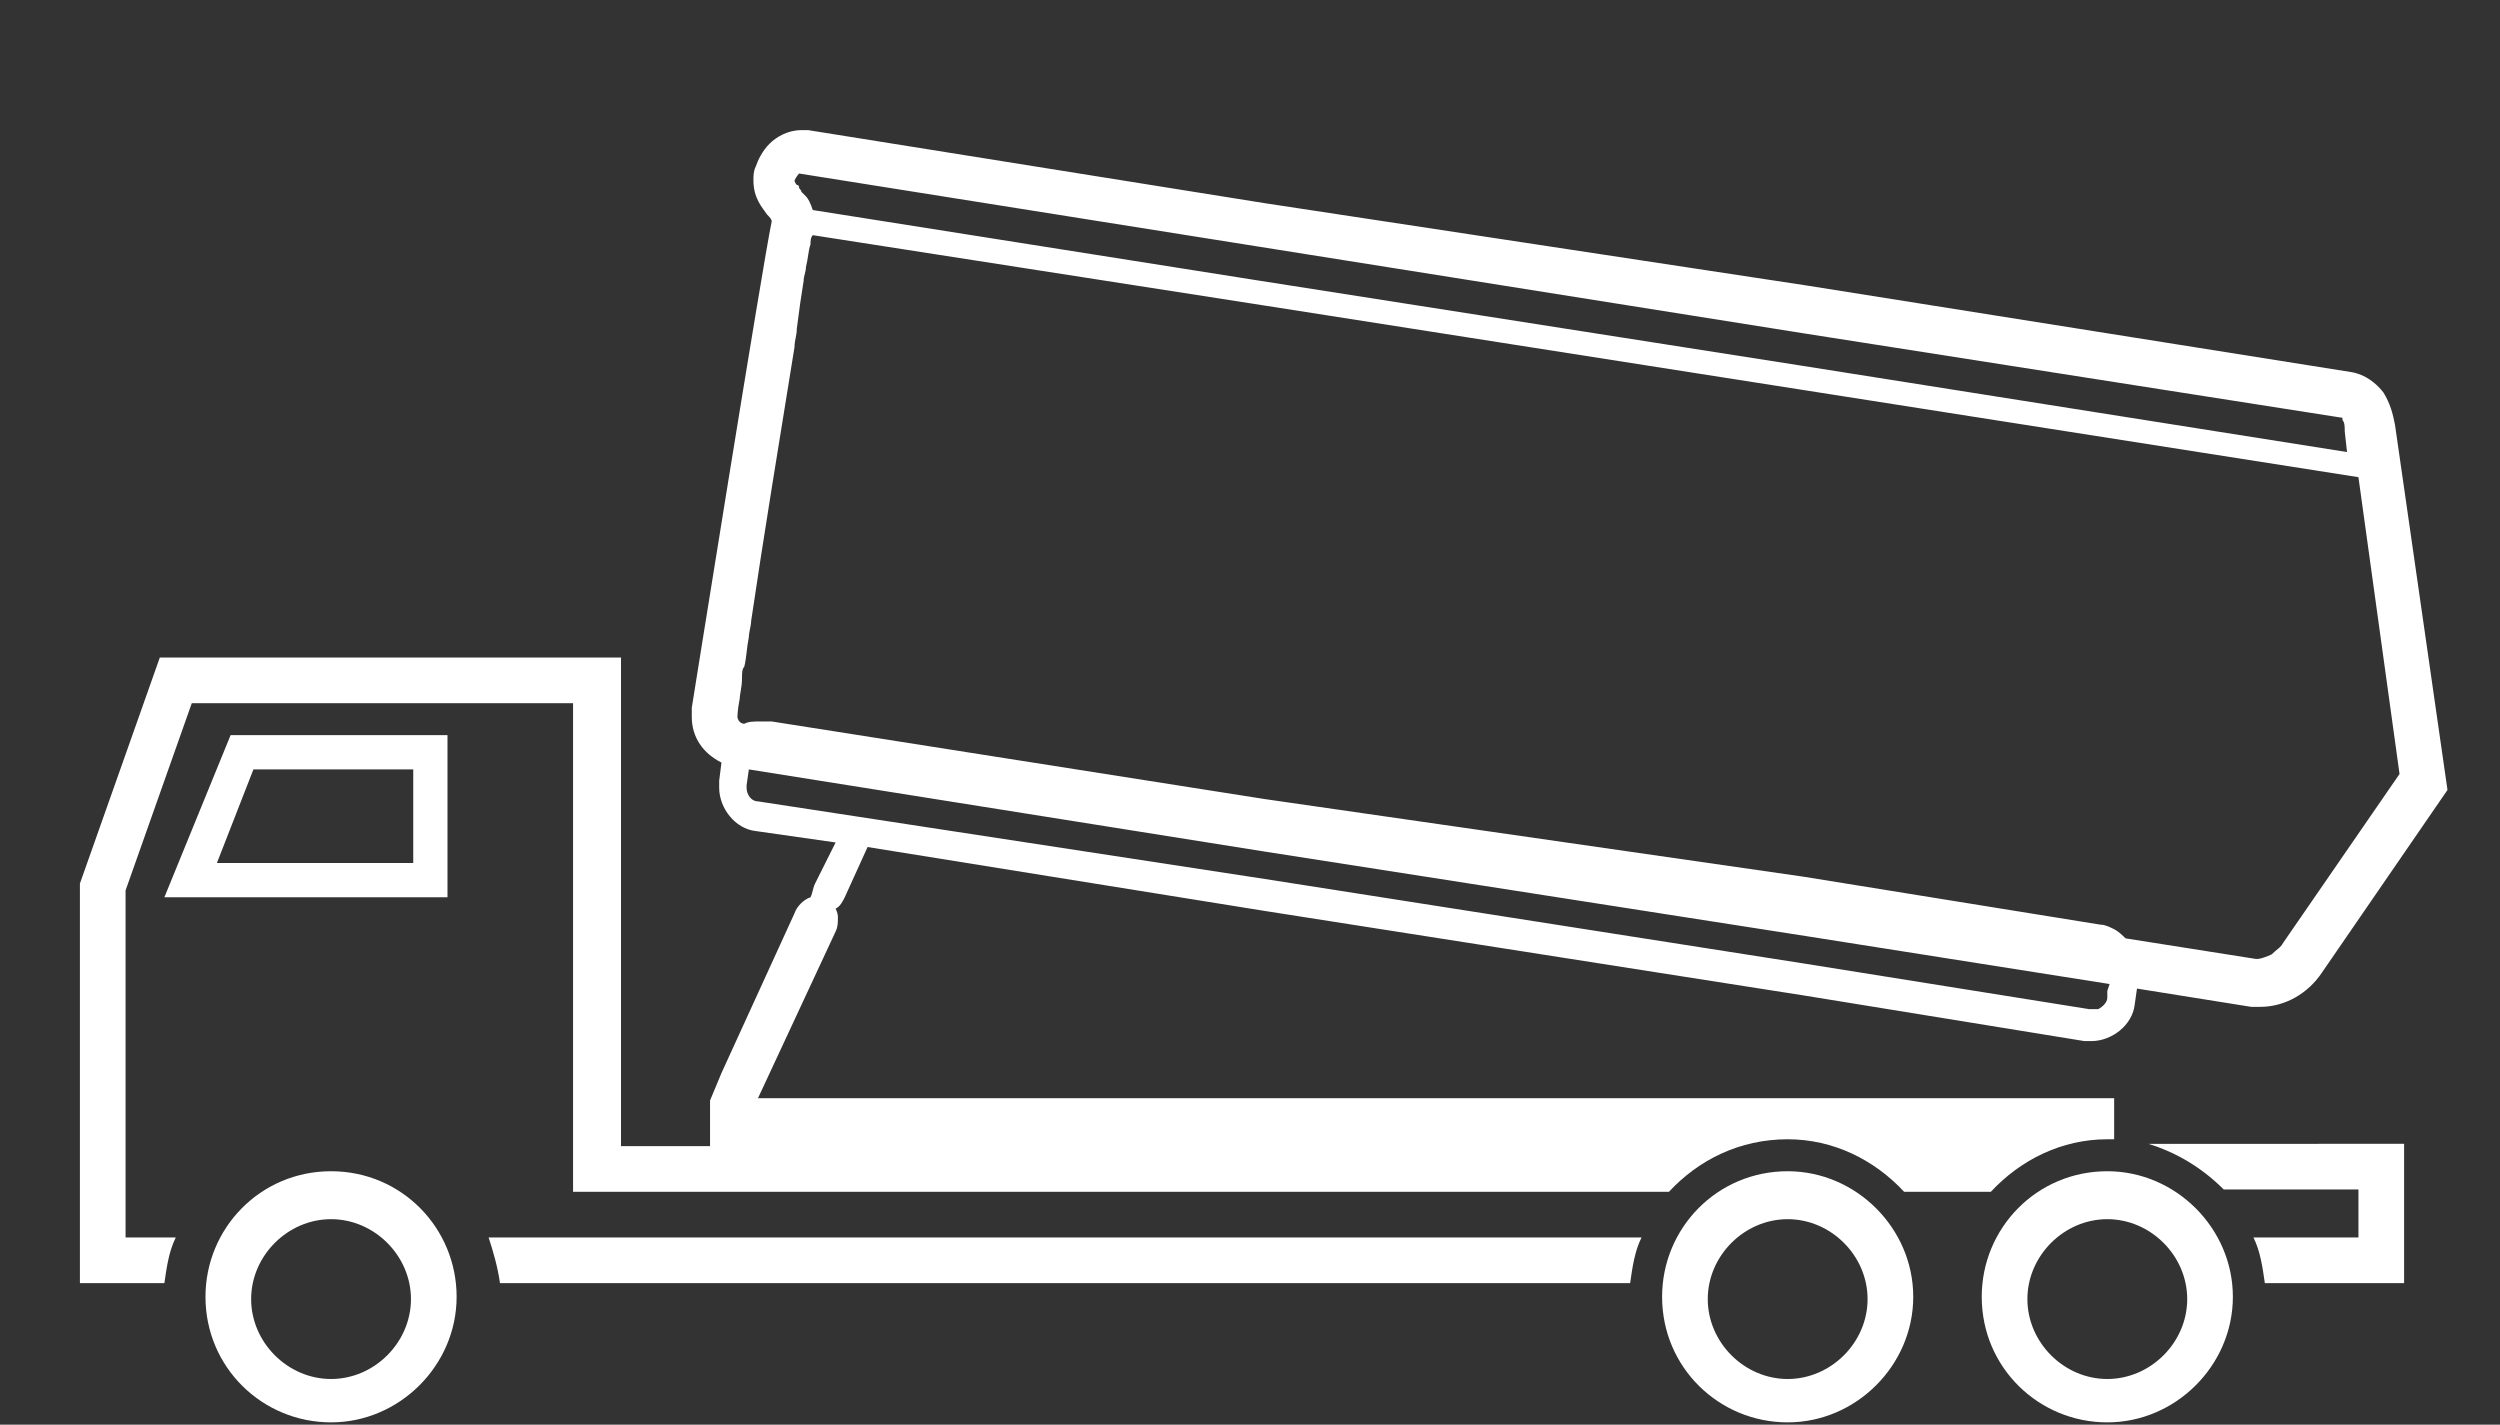
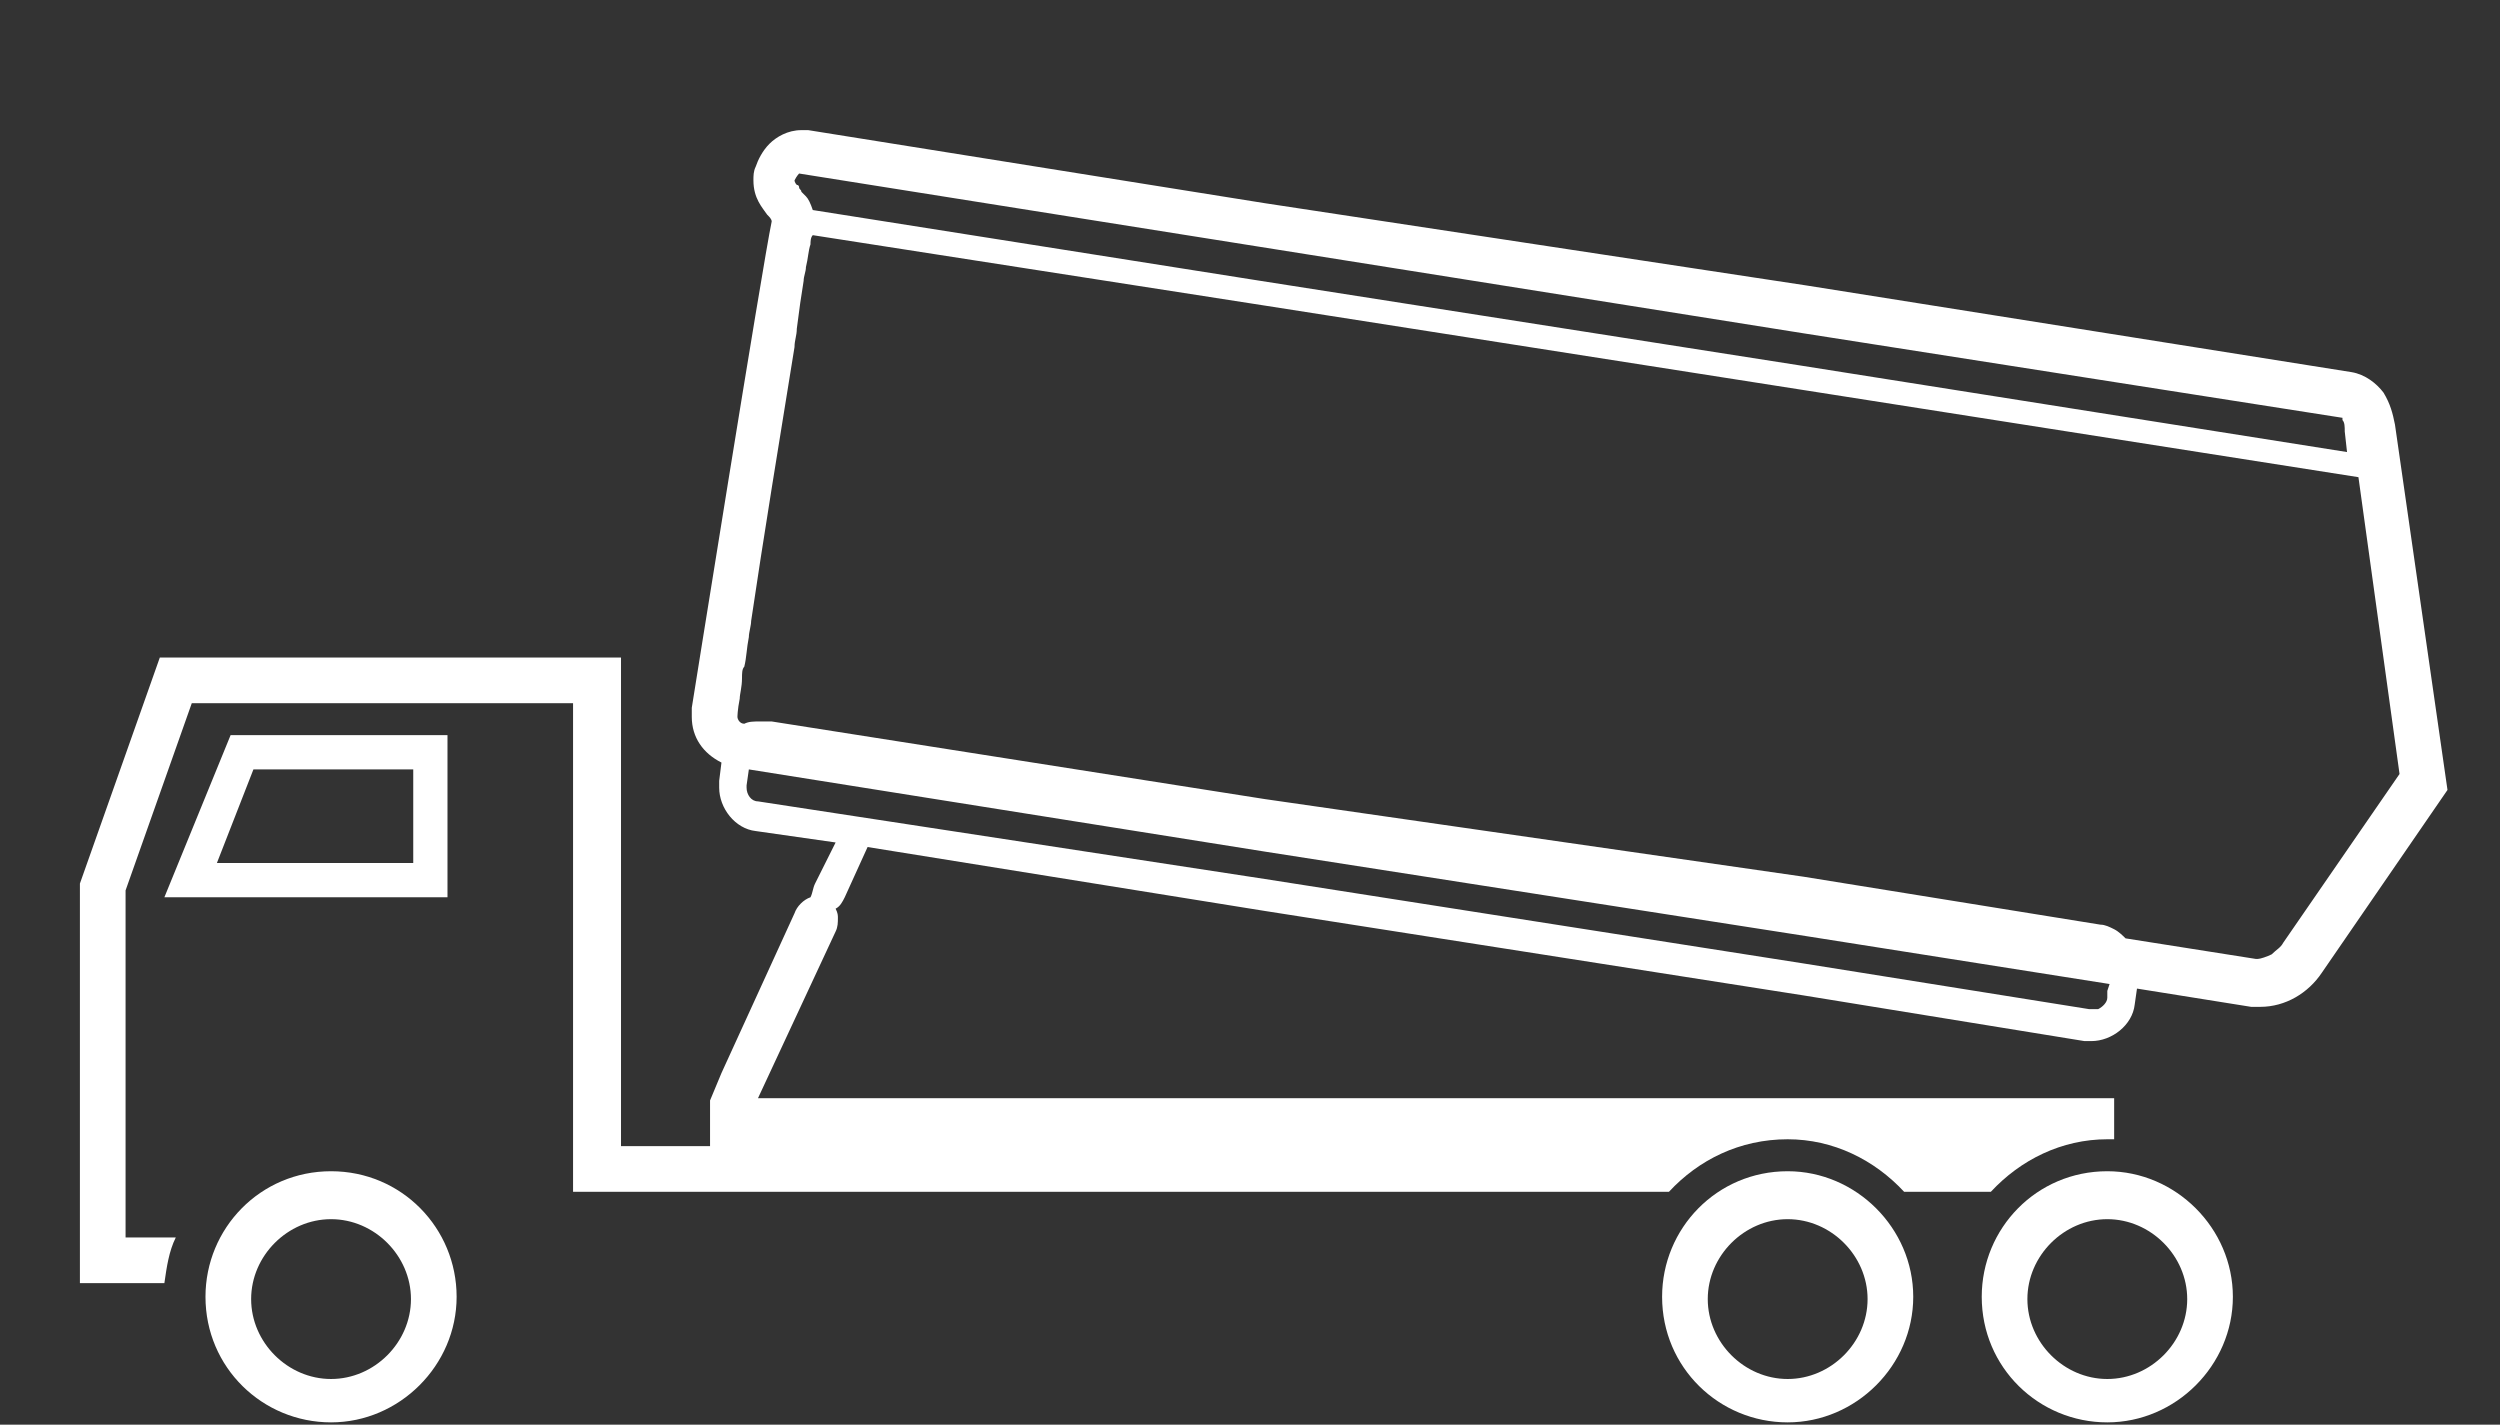
<svg xmlns="http://www.w3.org/2000/svg" version="1.1" x="0px" y="0px" viewBox="0 0 109.5 62.4" style="enable-background:new 0 0 109.5 62.4;" xml:space="preserve">
  <rect x="0" y="0" width="109.5" height="62.4" fill="#333333" stroke="none" />
  <style type="text/css">
	.st0{fill:none;}
	.st1{fill:#FFFFFF;}
</style>
  <g id="Hintergrund">
    <rect y="0" class="st0" width="109.5" height="62.4" />
  </g>
  <g id="Icons">
    <path class="st0" d="M14.5,53.3c-1.9,0-3.5,1.6-3.5,3.5c0,1.9,1.6,3.5,3.5,3.5s3.5-1.6,3.5-3.5C18,54.9,16.4,53.3,14.5,53.3z" />
-     <polygon class="st0" points="9.5,37.8 18.2,37.8 18.2,33.7 11.2,33.7  " />
    <path class="st1" d="M19.7,32.2h-9.6l-2.9,7.1h12.4V32.2z M18.2,37.8H9.5l1.6-4.1h7V37.8z" />
    <path class="st1" d="M14.5,51.3c-3.1,0-5.5,2.5-5.5,5.5c0,3.1,2.5,5.5,5.5,5.5s5.5-2.5,5.5-5.5C20,53.8,17.6,51.3,14.5,51.3z    M14.5,60.4c-1.9,0-3.5-1.6-3.5-3.5c0-1.9,1.6-3.5,3.5-3.5s3.5,1.6,3.5,3.5C18,58.8,16.4,60.4,14.5,60.4z" />
    <path class="st1" d="M92.3,51.3c-3.1,0-5.5,2.5-5.5,5.5c0,3.1,2.5,5.5,5.5,5.5s5.5-2.5,5.5-5.5C97.8,53.8,95.3,51.3,92.3,51.3z    M92.3,60.4c-1.9,0-3.5-1.6-3.5-3.5c0-1.9,1.6-3.5,3.5-3.5c1.9,0,3.5,1.6,3.5,3.5C95.8,58.8,94.2,60.4,92.3,60.4z" />
-     <path class="st0" d="M35,8.1C35,8.2,35,8.2,35,8.1c0.1,0.2,0.1,0.2,0.2,0.3c0.1,0.1,0.1,0.1,0.2,0.2c0.1,0.1,0.2,0.3,0.3,0.6   l19.8,3.1v0l23.6,3.7l24,3.8L103,19c0-0.2-0.1-0.4-0.1-0.5c0,0,0-0.1,0-0.1s0,0,0,0c0,0,0,0,0,0c0,0,0,0,0,0l-23.6-3.7l-44-7v0   c0,0,0,0,0,0c0,0-0.1,0.2-0.2,0.3c0,0,0,0,0,0C34.9,8,34.9,8.1,35,8.1z" />
-     <path class="st0" d="M79.1,42.3L79.1,42.3l12.5,2h0.1c0,0,0,0,0.1,0c0.1,0,0.2,0,0.2,0c0.2-0.1,0.4-0.3,0.4-0.5l0-0.3l0.1-0.3   L79.1,41l-23.6-3.7l-22.6-3.6l-0.1,0.7v0.1c0,0.3,0.2,0.6,0.5,0.6l22.2,3.5L79.1,42.3z" />
    <path class="st0" d="M33.5,31.5c0.1,0,0.2,0,0.3,0L55.4,35l23.6,3.8l13,2.1c0.2,0,0.4,0.1,0.6,0.2c0.2,0.1,0.3,0.2,0.5,0.4l5.7,0.9   H99c0.1,0,0.3-0.1,0.6-0.2c0.2-0.1,0.5-0.3,0.5-0.5l5.1-7.4l-1.8-13l-24.2-3.8l-23.6-3.7l-19.9-3.1c0,0.1,0,0.2-0.1,0.4   c-0.1,0.3-0.1,0.6-0.2,1c0,0.2-0.1,0.4-0.1,0.6c-0.1,0.6-0.2,1.3-0.3,2.1c0,0.2-0.1,0.5-0.1,0.8c-0.6,3.7-1.4,8.6-1.9,12   c0,0.2-0.1,0.5-0.1,0.7c-0.1,0.5-0.1,0.9-0.2,1.3c0,0.2-0.1,0.4-0.1,0.5c-0.1,0.3-0.1,0.6-0.1,0.9c-0.1,0.5-0.1,0.8-0.1,0.8v0   c0,0.2,0.1,0.3,0.3,0.3l0.1,0l0.1,0c0.2-0.1,0.4-0.2,0.6-0.2C33.4,31.5,33.4,31.5,33.5,31.5z" />
    <path class="st1" d="M78.3,49.9c2,0,3.8,0.9,5.1,2.3h3.8c1.3-1.4,3.1-2.3,5.1-2.3c0.1,0,0.2,0,0.3,0v-1.8H33.2l3.4-7.3   c0.1-0.2,0.1-0.4,0.1-0.6c0-0.1,0-0.2-0.1-0.4c0.2-0.1,0.3-0.3,0.4-0.5l1-2.2l17.4,2.8v0l23.6,3.7l12.3,2c0.1,0,0.2,0,0.3,0   c0.9,0,1.8-0.7,1.9-1.6l0.1-0.7l5,0.8c0.1,0,0.2,0,0.4,0c1.1,0,2.1-0.6,2.7-1.5l5.5-8l-2.3-16c-0.1-0.5-0.2-0.9-0.5-1.4   c-0.3-0.4-0.8-0.8-1.4-0.9l-23.9-3.8L55.4,8.9L35.4,5.7c-0.1,0-0.2,0-0.3,0c-0.6,0-1.1,0.3-1.4,0.6c-0.3,0.3-0.5,0.7-0.6,1   c-0.1,0.2-0.1,0.4-0.1,0.6c0,0.8,0.4,1.2,0.6,1.5c0.1,0.1,0.2,0.2,0.2,0.3C33.4,11.6,30.3,31,30.3,31c0,0.1,0,0.2,0,0.4   c0,0.9,0.5,1.6,1.3,2l-0.1,0.8c0,0.1,0,0.2,0,0.3c0,0.9,0.7,1.8,1.6,1.9l3.5,0.5l-0.9,1.8c-0.1,0.2-0.1,0.4-0.2,0.6   c-0.3,0.1-0.6,0.4-0.7,0.7L31.6,47l-0.5,1.2v2h-3.9V28.8H7l-3.5,9.9v17.5h3.7c0.1-0.7,0.2-1.4,0.5-2H5.5V39l2.9-8.2h16.7v21.4h48   C74.4,50.8,76.2,49.9,78.3,49.9z M35,7.6C35,7.6,35,7.6,35,7.6L35,7.6l44,7l23.6,3.7c0,0,0,0,0,0c0,0,0,0,0,0c0,0,0,0,0,0   s0,0.1,0,0.1c0.1,0.1,0.1,0.3,0.1,0.5l0.1,0.9l-24-3.8l-23.6-3.7v0L35.6,9.2c-0.1-0.3-0.2-0.5-0.3-0.6c-0.1-0.1-0.1-0.1-0.2-0.2   c0-0.1-0.1-0.1-0.1-0.2c0,0,0-0.1-0.1-0.1c-0.1-0.1-0.1-0.2-0.1-0.2c0,0,0,0,0,0C34.9,7.7,35,7.6,35,7.6z M32.6,31.7L32.6,31.7   c-0.2,0-0.3-0.2-0.3-0.3v0c0,0,0-0.3,0.1-0.8c0-0.2,0.1-0.5,0.1-0.9c0-0.2,0-0.4,0.1-0.5c0.1-0.4,0.1-0.8,0.2-1.3   c0-0.2,0.1-0.5,0.1-0.7c0.5-3.4,1.3-8.3,1.9-12c0-0.3,0.1-0.5,0.1-0.8c0.1-0.8,0.2-1.5,0.3-2.1c0-0.2,0.1-0.4,0.1-0.6   c0.1-0.4,0.1-0.7,0.2-1c0-0.1,0-0.3,0.1-0.4l19.9,3.1l23.6,3.7l24.2,3.8l1.8,13l-5.1,7.4c-0.1,0.2-0.3,0.3-0.5,0.5   c-0.2,0.1-0.5,0.2-0.6,0.2h-0.1l-5.7-0.9c-0.1-0.1-0.3-0.3-0.5-0.4c-0.2-0.1-0.4-0.2-0.6-0.2l-13-2.1L55.4,35l-21.6-3.4   c-0.1,0-0.2,0-0.3,0c-0.1,0-0.2,0-0.2,0C33,31.6,32.8,31.6,32.6,31.7L32.6,31.7z M33.2,35.1c-0.3,0-0.5-0.3-0.5-0.6v-0.1l0.1-0.7   l22.6,3.6L79.1,41l13.3,2.1l-0.1,0.3l0,0.3c0,0.2-0.2,0.4-0.4,0.5c-0.1,0-0.1,0-0.2,0c0,0,0,0-0.1,0h-0.1l-12.5-2v0l-23.6-3.7   L33.2,35.1z" />
-     <path class="st1" d="M21.4,54.2c0.2,0.6,0.4,1.3,0.5,2h49.5c0.1-0.7,0.2-1.4,0.5-2H21.4z" />
-     <path class="st1" d="M97.4,52.1h5.9v2.1h-4.6c0.3,0.6,0.4,1.3,0.5,2h6.1v-6.1H94.1C95.4,50.5,96.5,51.2,97.4,52.1z" />
    <path class="st1" d="M78.3,51.3c-3.1,0-5.5,2.5-5.5,5.5c0,3.1,2.5,5.5,5.5,5.5s5.5-2.5,5.5-5.5C83.8,53.8,81.3,51.3,78.3,51.3z    M78.3,60.4c-1.9,0-3.5-1.6-3.5-3.5c0-1.9,1.6-3.5,3.5-3.5c1.9,0,3.5,1.6,3.5,3.5C81.8,58.8,80.2,60.4,78.3,60.4z" />
  </g>
</svg>